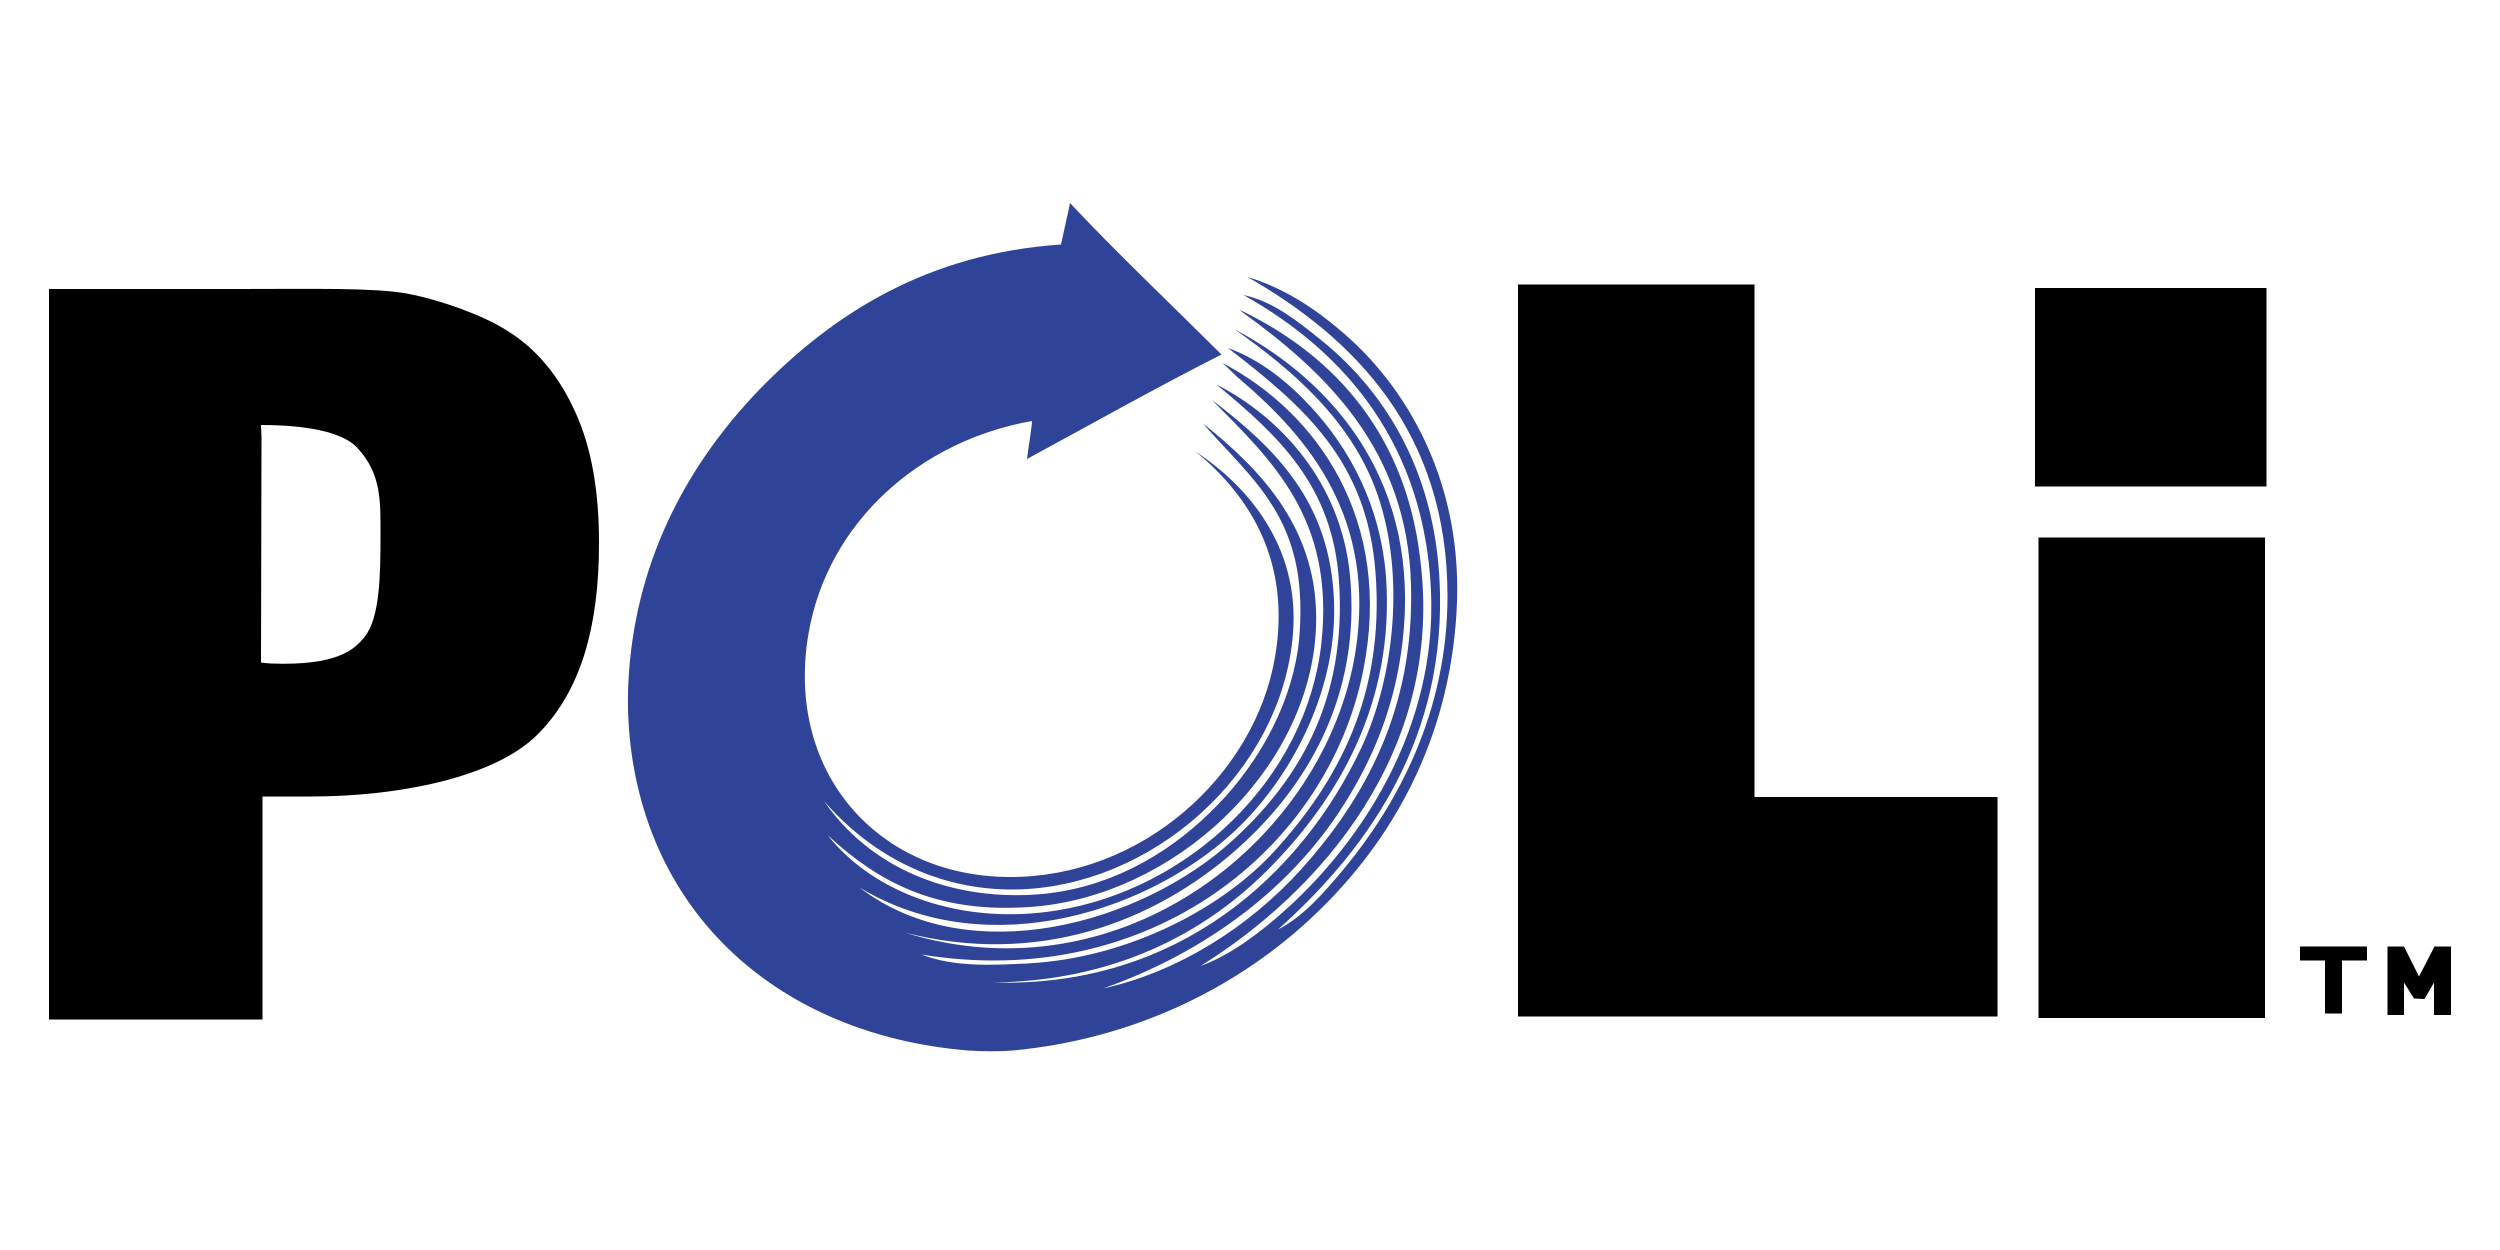
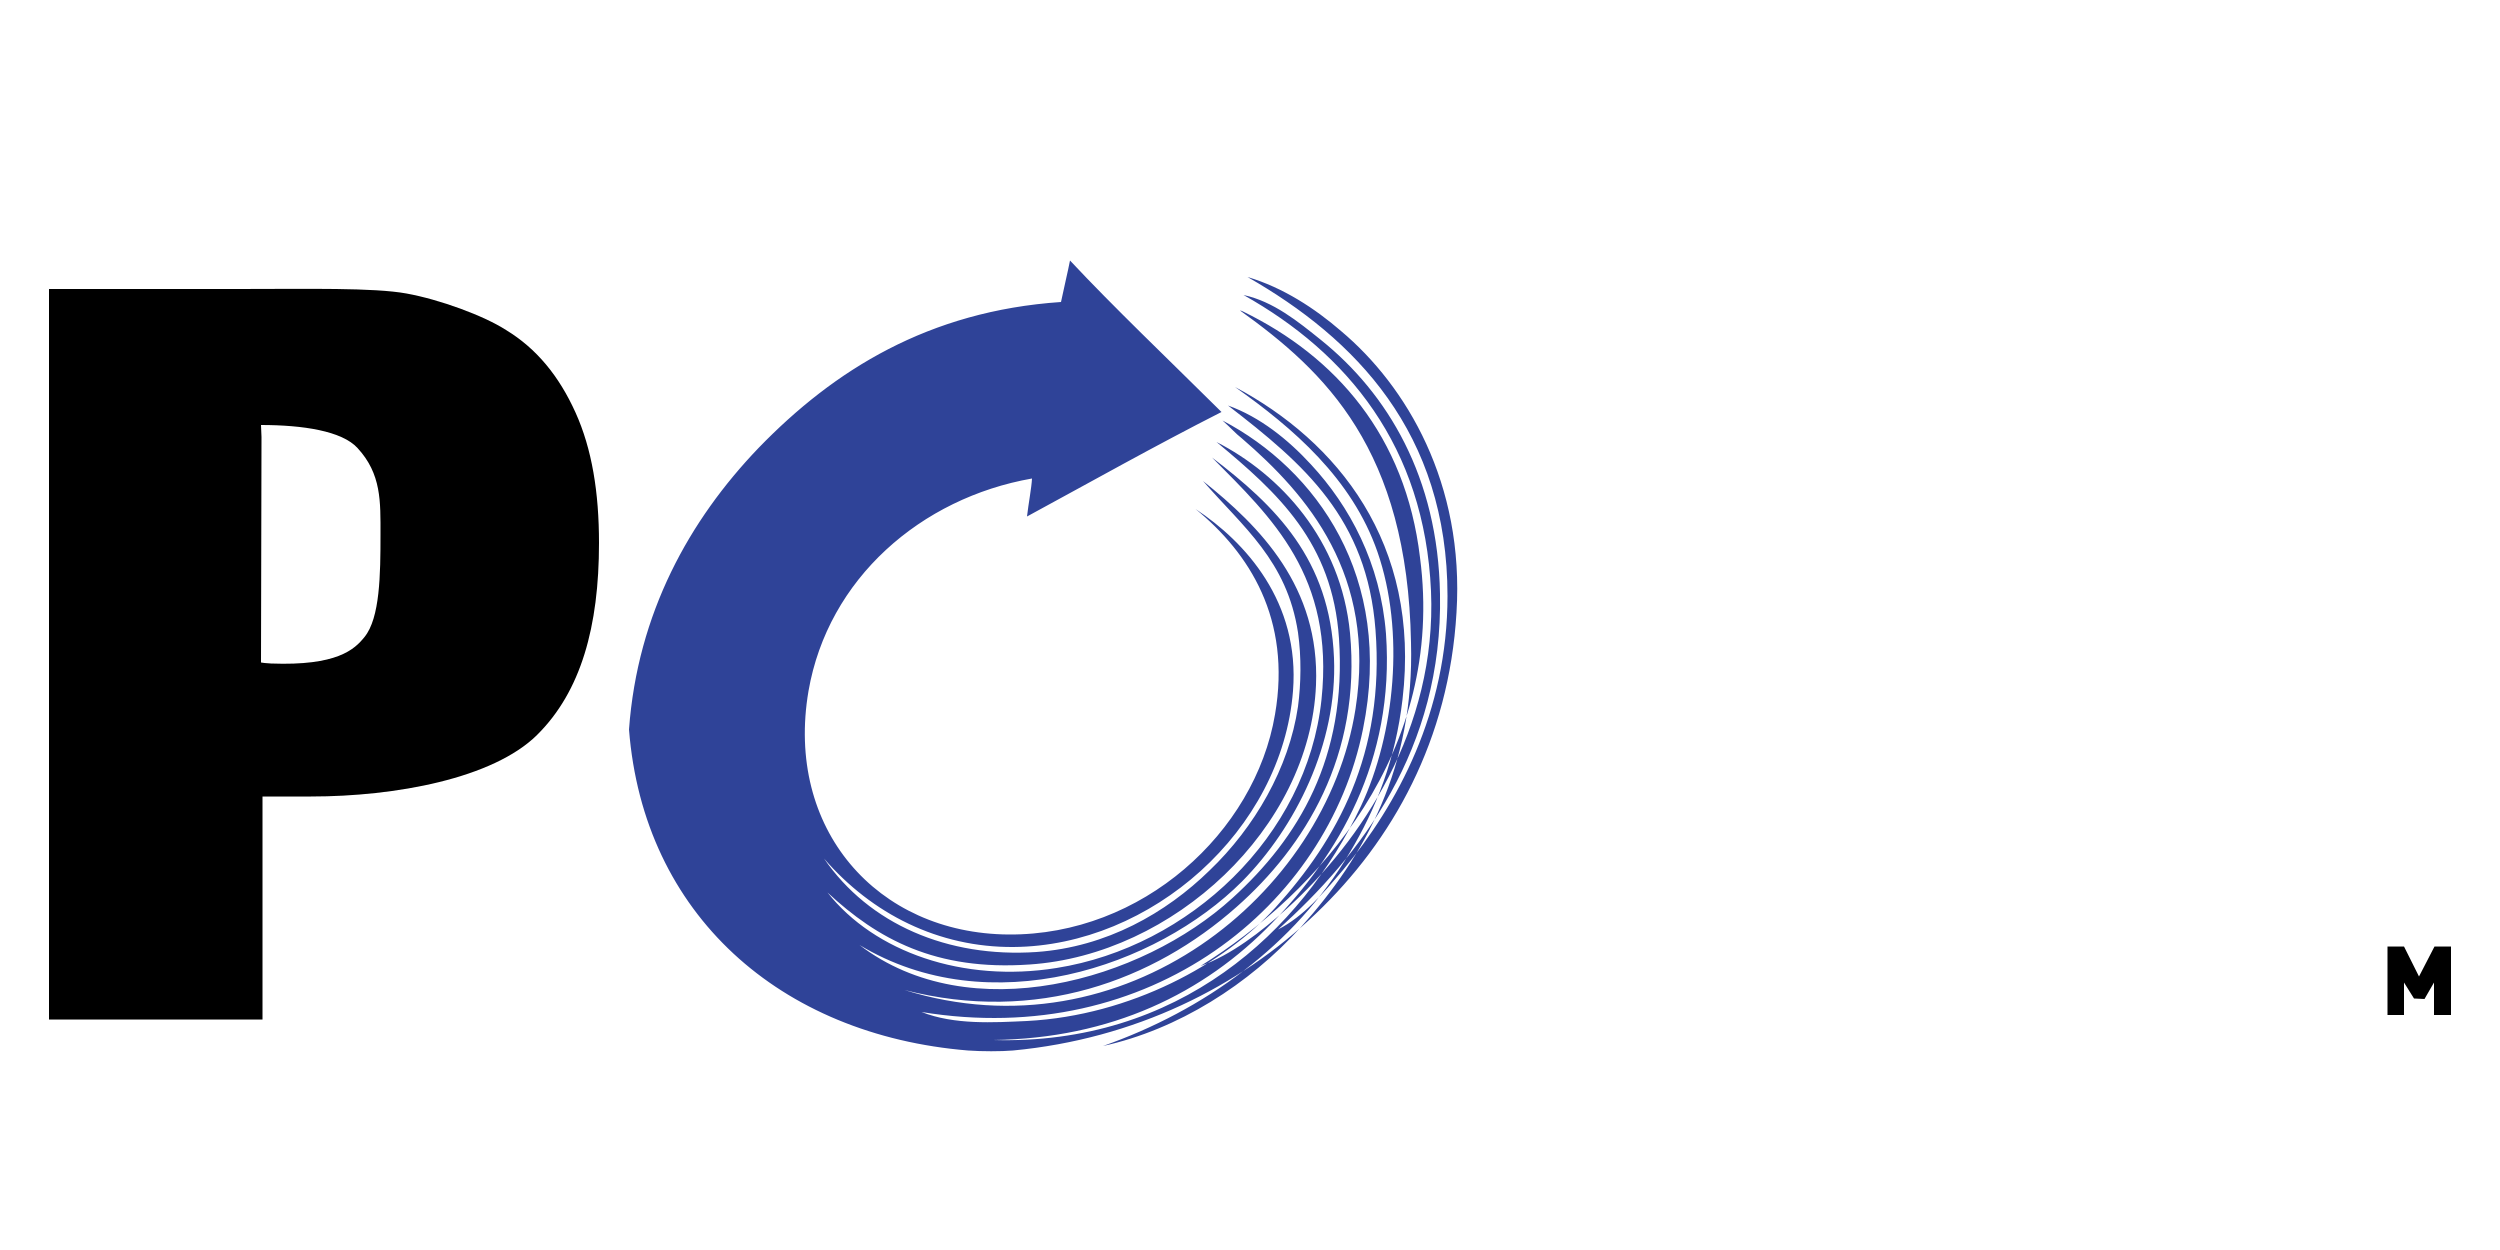
<svg xmlns="http://www.w3.org/2000/svg" version="1.1" id="Layer_1" x="0px" y="0px" viewBox="0 0 500 250" style="enable-background:new 0 0 500 250;" xml:space="preserve">
  <style type="text/css"> .st0{fill:none;} .st1{fill-rule:evenodd;clip-rule:evenodd;fill:#2F4398;} </style>
  <rect x="0" y="0.4" class="st0" width="500" height="250" />
  <g>
    <path d="M9.8,203.9V57.8h37.9c13.9,0,27-0.3,33.6,0.9s15.4,4.4,19.9,7.3c6.1,3.7,10.6,9.2,13.9,16.5s4.7,16,4.7,26.1 c0,16.7-3.6,29.7-12.4,38.4s-28.3,12.3-45.2,12.3h-9.7v44.6L9.8,203.9L9.8,203.9z M52.2,132.5c0.6,0.1,0.6,0.1,2,0.2 c13.2,0.5,16.7-2.8,18.7-5.3c3.1-3.8,3.2-12.5,3.2-20.5c0-6.6,0.2-12.1-4.6-17.3C68.4,86.2,60.6,85,52.2,85l0.1,2.4L52.2,132.5 L52.2,132.5z" />
-     <polygon points="399.5,203.3 303.6,203.3 303.6,56.9 350.9,56.9 350.9,159.4 399.5,159.4 " />
-     <rect x="407.7" y="107.5" width="45.3" height="96.1" />
-     <rect x="407" y="57.6" width="46.3" height="39.7" />
-     <polygon points="473.4,189.3 460,189.3 460,192.1 465,192.1 465,202.7 468.4,202.7 468.4,192.1 473.4,192.1 " />
-     <path class="st1" d="M240.1,193.2c6.1-2.2,12.1-6.8,17.3-11.5c14.7-13.3,30-35.9,28.8-63.5c-1.3-29-16.8-47.6-37.5-59.2 c6,1.3,10.9,5.3,15.5,9c13.3,10.7,23.4,27.4,23.8,50.8c0.6,31.1-16,52.4-32.4,67.1c5.1-2.6,9.1-7.3,13-11.9 c10.9-13.1,20.9-31.6,20.9-54.8c0-32.7-18.5-51.5-40-63.8c7.1,2.1,13.5,6.3,18.7,10.8c13.1,11,24.7,30.5,23.1,56.3 c-1.5,25.5-12.8,45.6-28.1,60.2c-15.3,14.7-36.3,25.1-60.6,27.4c-2.4,0.2-6.2,0.2-9,0c-37.6-3.1-64.9-27.2-67.8-64.2 c-0.3-3.8-0.3-7.6,0-11.5c1.7-23.3,12.1-41.9,25.9-56.3c15.1-15.6,34-27.4,60.5-29.2c0.6-2.9,1.4-6.2,1.8-8.3 c8.7,9.3,19.3,19.4,30.3,30.3c-13.2,6.7-26,13.9-38.9,20.9c0.3-2.6,0.9-5.7,1-7.6c-22.2,3.9-40.8,20-44.7,42.5 c-4.7,27.5,13.6,48.5,40,48.7c26.7,0.2,49.3-20.4,53.3-44c3.3-19.1-5.1-32.3-15.9-41.1c10,6.6,20.9,18.6,19.5,36.4 c-2.2,27.9-28.4,51-55.9,51.2c-15,0.1-28.3-6.6-37.9-17.7c9,13.1,24.7,19.9,42.5,18.7c14-1,25.9-7.8,34.6-16.3 c9-8.6,15.9-20.5,17.7-32.8c0.6-4.6,0.7-9.8,0-14.8c-2.2-14.4-11-21.1-19-30.3c11.4,9.1,23.4,21.2,22.6,40.8 c-1.2,28.7-28.6,54-57.3,55.9c-18.8,1.3-30.4-5.1-40.4-14.4c9.4,11.9,27.1,18.1,45.8,15.1c26.5-4.2,50.1-26.3,53-53.7 c2.6-24.7-9.9-36.3-21.9-48.4c12.7,9.7,23.6,20.3,24.4,40.1c0.7,17.1-7.7,33.9-18.4,44.7c-17.1,17.1-50.5,28.4-76.5,12.7 c22.1,16.9,56.4,7.2,74.6-9.4c13.2-12,22.9-28,21.3-51.9c-1.3-19.2-12.2-29.1-24.5-39.3c12.7,6.5,24.9,19.5,26.7,38.2 c2.3,24.5-9,42.7-22.7,54.8c-16.6,14.7-40,23.4-66.4,16.6c43.6,13.6,84.3-18.8,90.2-56.2c4.2-26.9-9.6-42.8-22.7-54.1 c-1.4-1.1-2.1-2-3.9-3.6c18.7,9.8,34.3,31.2,28.1,61.7c-7.1,35.4-42.6,64.1-88.3,56.6c6.6,2.6,14.4,2.1,21.1,1.8 c20.8-1.1,39.6-11.5,49.7-22.7c12.3-13.6,21.9-30.7,20-55.5c-1.7-22.3-14.2-33.1-29.5-44.9c6.4,2.3,12,6.8,16.6,11.8 c7.7,8.3,13.9,19.7,15,33.9c1.8,25.5-9.8,44.4-22.7,57.7c-13.7,14.2-32.3,23.2-55.9,23.5c37,1.1,61.7-21.6,73.6-46.8 c6.8-14.5,8.8-34.9,3.3-50.8c-5.1-14.7-16.9-24.8-28.5-33c20.3,10.8,37.2,31.1,33.5,62.5c-1.4,11.9-5.2,21.7-10.6,30.7 c-11,18.5-29.1,31.5-49.3,38.6c15-3.3,29.2-12.3,39.6-23.8c12.8-14.2,22.7-32.1,22-56.9C281.5,89.8,265,74.3,248,62.1 c0.2,0,0.6,0.2,0.6,0.2c18.5,9,32.5,24.8,35.4,49.2C289.1,150.4,263.6,178.6,240.1,193.2" />
+     <path class="st1" d="M240.1,193.2c6.1-2.2,12.1-6.8,17.3-11.5c14.7-13.3,30-35.9,28.8-63.5c-1.3-29-16.8-47.6-37.5-59.2 c6,1.3,10.9,5.3,15.5,9c13.3,10.7,23.4,27.4,23.8,50.8c0.6,31.1-16,52.4-32.4,67.1c5.1-2.6,9.1-7.3,13-11.9 c10.9-13.1,20.9-31.6,20.9-54.8c0-32.7-18.5-51.5-40-63.8c7.1,2.1,13.5,6.3,18.7,10.8c13.1,11,24.7,30.5,23.1,56.3 c-1.5,25.5-12.8,45.6-28.1,60.2c-15.3,14.7-36.3,25.1-60.6,27.4c-2.4,0.2-6.2,0.2-9,0c-37.6-3.1-64.9-27.2-67.8-64.2 c1.7-23.3,12.1-41.9,25.9-56.3c15.1-15.6,34-27.4,60.5-29.2c0.6-2.9,1.4-6.2,1.8-8.3 c8.7,9.3,19.3,19.4,30.3,30.3c-13.2,6.7-26,13.9-38.9,20.9c0.3-2.6,0.9-5.7,1-7.6c-22.2,3.9-40.8,20-44.7,42.5 c-4.7,27.5,13.6,48.5,40,48.7c26.7,0.2,49.3-20.4,53.3-44c3.3-19.1-5.1-32.3-15.9-41.1c10,6.6,20.9,18.6,19.5,36.4 c-2.2,27.9-28.4,51-55.9,51.2c-15,0.1-28.3-6.6-37.9-17.7c9,13.1,24.7,19.9,42.5,18.7c14-1,25.9-7.8,34.6-16.3 c9-8.6,15.9-20.5,17.7-32.8c0.6-4.6,0.7-9.8,0-14.8c-2.2-14.4-11-21.1-19-30.3c11.4,9.1,23.4,21.2,22.6,40.8 c-1.2,28.7-28.6,54-57.3,55.9c-18.8,1.3-30.4-5.1-40.4-14.4c9.4,11.9,27.1,18.1,45.8,15.1c26.5-4.2,50.1-26.3,53-53.7 c2.6-24.7-9.9-36.3-21.9-48.4c12.7,9.7,23.6,20.3,24.4,40.1c0.7,17.1-7.7,33.9-18.4,44.7c-17.1,17.1-50.5,28.4-76.5,12.7 c22.1,16.9,56.4,7.2,74.6-9.4c13.2-12,22.9-28,21.3-51.9c-1.3-19.2-12.2-29.1-24.5-39.3c12.7,6.5,24.9,19.5,26.7,38.2 c2.3,24.5-9,42.7-22.7,54.8c-16.6,14.7-40,23.4-66.4,16.6c43.6,13.6,84.3-18.8,90.2-56.2c4.2-26.9-9.6-42.8-22.7-54.1 c-1.4-1.1-2.1-2-3.9-3.6c18.7,9.8,34.3,31.2,28.1,61.7c-7.1,35.4-42.6,64.1-88.3,56.6c6.6,2.6,14.4,2.1,21.1,1.8 c20.8-1.1,39.6-11.5,49.7-22.7c12.3-13.6,21.9-30.7,20-55.5c-1.7-22.3-14.2-33.1-29.5-44.9c6.4,2.3,12,6.8,16.6,11.8 c7.7,8.3,13.9,19.7,15,33.9c1.8,25.5-9.8,44.4-22.7,57.7c-13.7,14.2-32.3,23.2-55.9,23.5c37,1.1,61.7-21.6,73.6-46.8 c6.8-14.5,8.8-34.9,3.3-50.8c-5.1-14.7-16.9-24.8-28.5-33c20.3,10.8,37.2,31.1,33.5,62.5c-1.4,11.9-5.2,21.7-10.6,30.7 c-11,18.5-29.1,31.5-49.3,38.6c15-3.3,29.2-12.3,39.6-23.8c12.8-14.2,22.7-32.1,22-56.9C281.5,89.8,265,74.3,248,62.1 c0.2,0,0.6,0.2,0.6,0.2c18.5,9,32.5,24.8,35.4,49.2C289.1,150.4,263.6,178.6,240.1,193.2" />
    <polygon points="486.8,203 486.8,196.5 484.9,199.8 482.8,199.7 480.8,196.5 480.8,203 477.5,203 477.5,189.3 480.8,189.3 483.8,195.3 486.9,189.3 490.2,189.3 490.2,203 " />
  </g>
</svg>